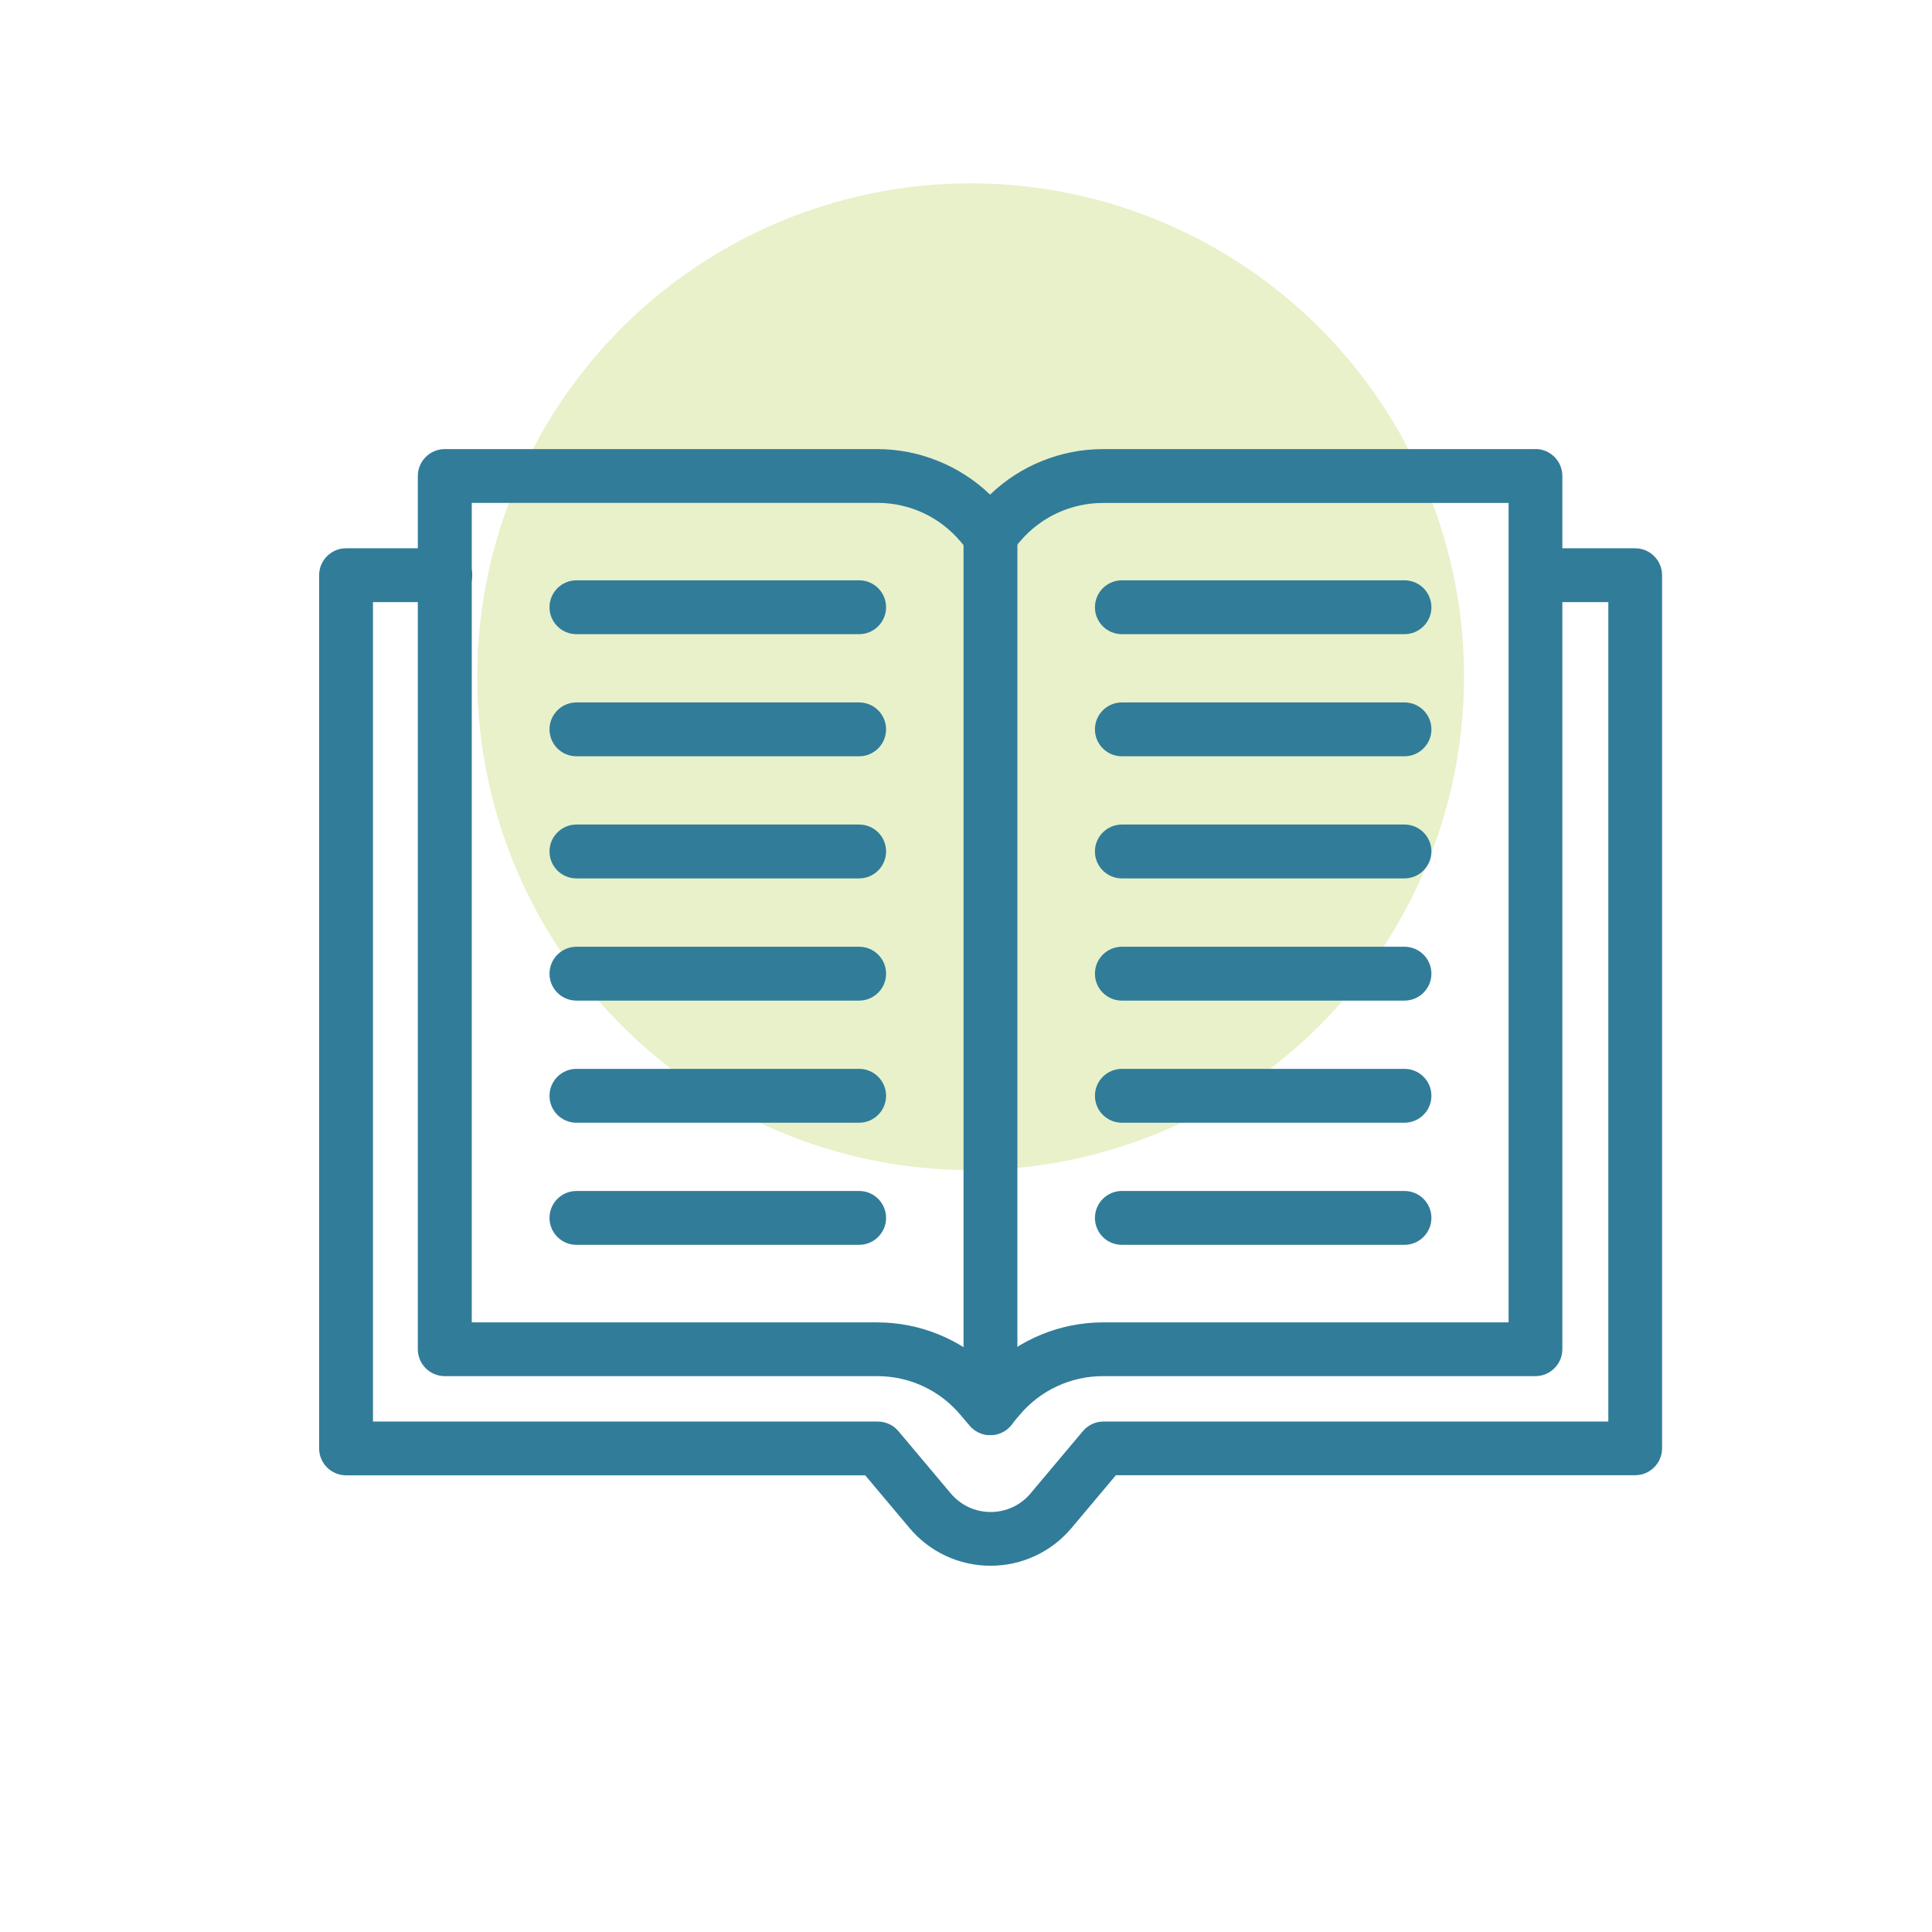
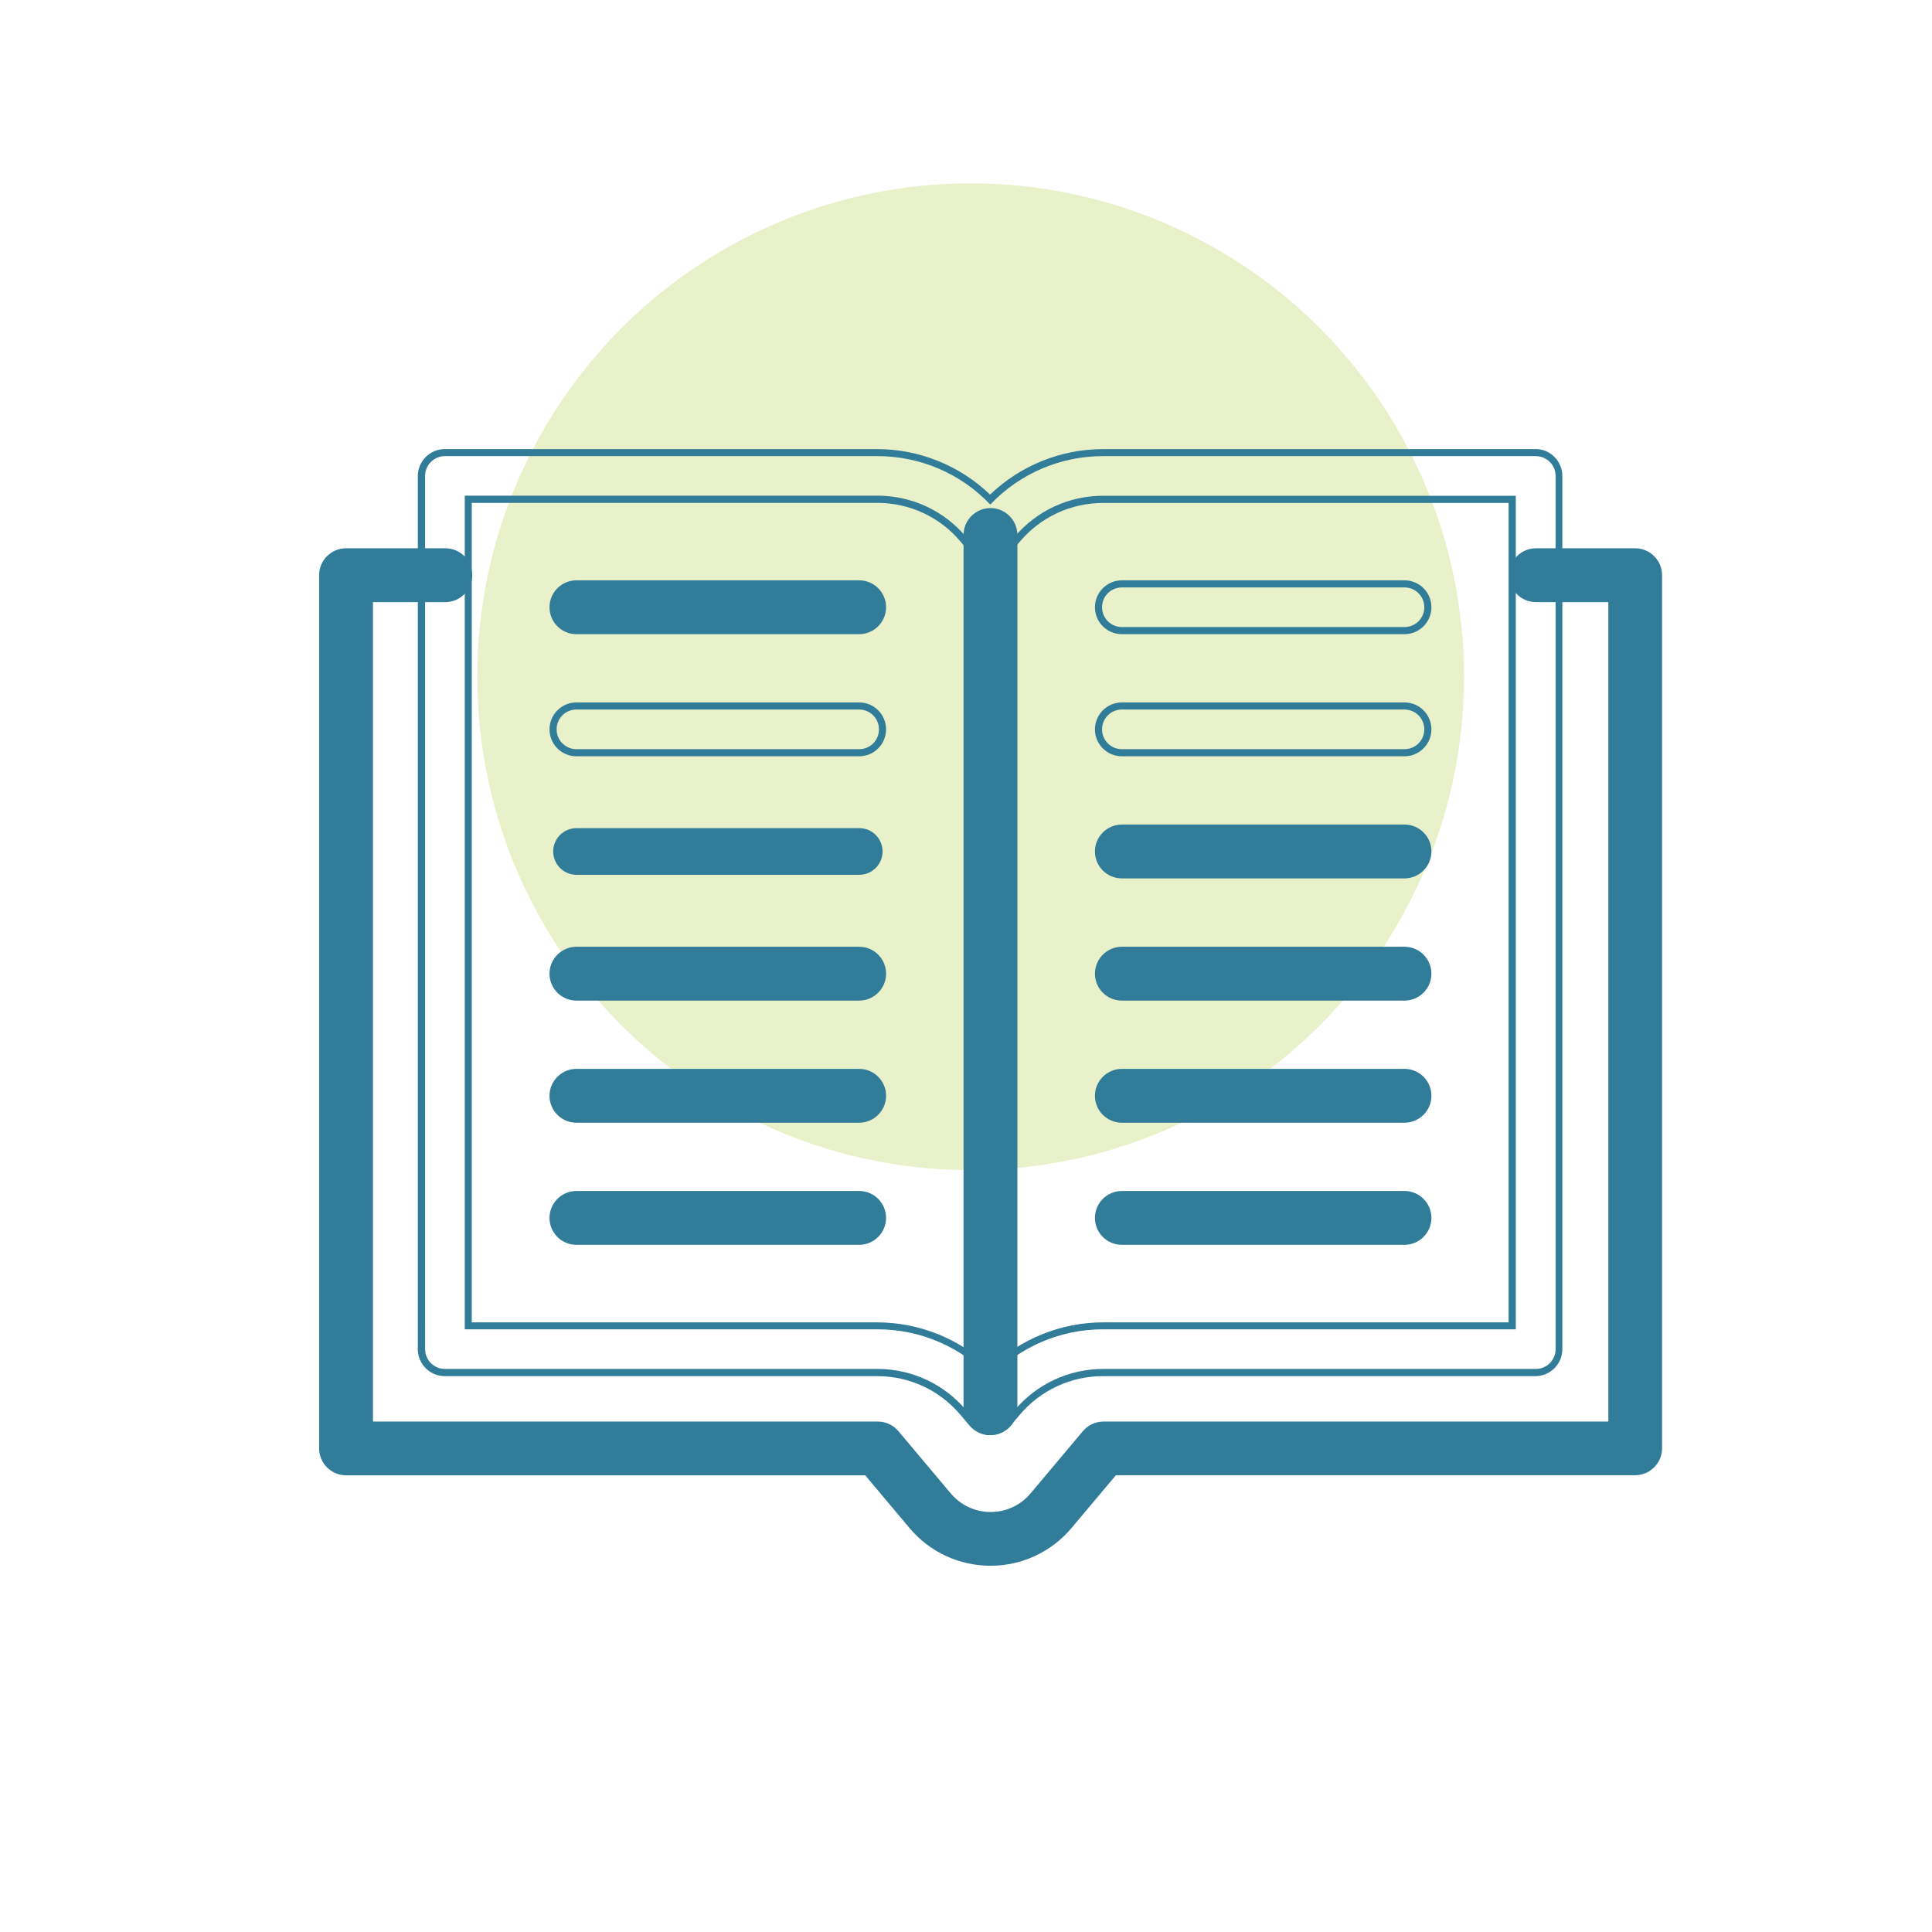
<svg xmlns="http://www.w3.org/2000/svg" id="Layer_1" viewBox="0 0 203.78 203.78">
  <defs>
    <style>.cls-1{fill:#317c99;}.cls-2{fill:#accc3a;opacity:.27;}</style>
  </defs>
  <circle class="cls-2" cx="102.38" cy="71.38" r="52.04" />
-   <path class="cls-1" d="m104.47,150.99c-.73,0-1.41-.32-1.88-.88l-.95-1.12c-2.26-2.68-5.56-4.22-9.07-4.22h-45.62c-1.36,0-2.46-1.1-2.46-2.46V50.2c0-1.36,1.1-2.46,2.46-2.46h45.62c4.46,0,8.77,1.8,11.9,4.95,3.13-3.15,7.45-4.95,11.9-4.95h45.62c1.36,0,2.46,1.1,2.46,2.46v92.1c0,1.36-1.1,2.46-2.46,2.46h-45.62c-3.51,0-6.81,1.54-9.07,4.22l-.95,1.12c-.47.56-1.16.88-1.88.88Zm-11.9-11.15c4.46,0,8.77,1.8,11.9,4.95,3.13-3.15,7.45-4.95,11.9-4.95h43.15V52.66h-43.15c-3.51,0-6.81,1.54-9.07,4.22l-.95,1.12c-.45.53-1.14.84-1.88.84s-1.43-.31-1.88-.84l-.95-1.12c-2.26-2.68-5.56-4.22-9.07-4.22h-43.15v87.18h43.15Z" />
  <path class="cls-1" d="m161.99,48.11c1.15,0,2.09.93,2.09,2.09v92.1c0,1.15-.93,2.09-2.09,2.09h-45.62c-3.62,0-7.03,1.59-9.36,4.36l-.95,1.12c-.4.47-.98.74-1.6.74s-1.2-.27-1.6-.74l-.95-1.12c-2.33-2.77-5.74-4.36-9.36-4.36h-45.62c-1.15,0-2.09-.93-2.09-2.09V50.2c0-1.15.93-2.09,2.09-2.09h45.62c4.53,0,8.81,1.85,11.9,5.11,3.09-3.26,7.37-5.11,11.9-5.11h45.62m-57.51,10.36c-.6,0-1.2-.24-1.6-.71l-.95-1.12c-2.33-2.77-5.74-4.36-9.36-4.36h-43.53v87.93h43.53c4.53,0,8.81,1.85,11.9,5.11,3.09-3.26,7.37-5.11,11.9-5.11h43.53V52.29h-43.53c-3.62,0-7.03,1.59-9.36,4.36l-.95,1.12c-.4.47-1,.71-1.6.71m57.51-11.11h-45.62c-4.43,0-8.72,1.74-11.9,4.8-3.18-3.06-7.47-4.8-11.9-4.8h-45.62c-1.56,0-2.84,1.27-2.84,2.84v92.1c0,1.56,1.27,2.84,2.84,2.84h45.62c3.4,0,6.6,1.49,8.78,4.09l.95,1.12c.54.64,1.33,1.01,2.17,1.01s1.63-.37,2.17-1.01l.95-1.12c2.19-2.6,5.39-4.09,8.78-4.09h45.62c1.56,0,2.84-1.27,2.84-2.84V50.2c0-1.56-1.27-2.84-2.84-2.84h0Zm-57.51,11.86c.86,0,1.65-.35,2.17-.97l.95-1.12c2.19-2.6,5.39-4.09,8.78-4.09h42.78v86.43h-42.78c-4.43,0-8.72,1.74-11.9,4.8-3.18-3.06-7.47-4.8-11.9-4.8h-42.78V53.04h42.78c3.4,0,6.6,1.49,8.78,4.09l.95,1.12c.52.62,1.31.97,2.17.97h0Z" />
  <path class="cls-1" d="m104.47,164.78c-3.19,0-6.2-1.4-8.25-3.84l-4.79-5.7h-54.94c-1.36,0-2.46-1.1-2.46-2.46V60.67c0-1.36,1.1-2.46,2.46-2.46h10.47c1.36,0,2.46,1.1,2.46,2.46s-1.1,2.46-2.46,2.46h-8.01v87.18h53.62c.73,0,1.42.32,1.88.88l5.53,6.58c1.12,1.33,2.75,2.09,4.48,2.09s3.37-.76,4.48-2.09l5.53-6.58c.47-.56,1.15-.88,1.88-.88h53.62V63.13h-8.01c-1.36,0-2.46-1.1-2.46-2.46s1.1-2.46,2.46-2.46h10.47c1.36,0,2.46,1.1,2.46,2.46v92.1c0,1.36-1.1,2.46-2.46,2.46h-54.94l-4.79,5.7c-2.05,2.44-5.06,3.84-8.25,3.84Z" />
  <path class="cls-1" d="m172.46,58.58c1.15,0,2.09.93,2.09,2.09v92.1c0,1.15-.93,2.09-2.09,2.09h-55.11l-4.91,5.83c-1.98,2.36-4.89,3.71-7.96,3.71s-5.98-1.35-7.96-3.71l-4.91-5.83h-55.11c-1.15,0-2.09-.93-2.09-2.09V60.67c0-1.15.93-2.09,2.09-2.09h10.47c1.15,0,2.09.93,2.09,2.09s-.93,2.09-2.09,2.09h-8.38v87.93h54c.62,0,1.2.27,1.6.74l5.53,6.58c1.19,1.41,2.93,2.22,4.77,2.22s3.58-.81,4.77-2.22l5.53-6.58c.4-.47.98-.74,1.6-.74h54V62.76h-8.38c-1.15,0-2.09-.93-2.09-2.09s.93-2.09,2.09-2.09h10.47m0-.75h-10.47c-1.56,0-2.84,1.27-2.84,2.84s1.27,2.84,2.84,2.84h7.63v86.43h-53.25c-.84,0-1.63.37-2.17,1.01l-5.53,6.58c-1.04,1.24-2.57,1.95-4.2,1.95s-3.15-.71-4.2-1.95l-5.53-6.58c-.54-.64-1.33-1.01-2.17-1.01h-53.25V63.51h7.63c1.56,0,2.84-1.27,2.84-2.84s-1.27-2.84-2.84-2.84h-10.47c-1.56,0-2.84,1.27-2.84,2.84v92.1c0,1.56,1.27,2.84,2.84,2.84h54.76l4.68,5.57c2.13,2.53,5.24,3.97,8.54,3.97s6.41-1.45,8.54-3.98l4.68-5.57h54.77c1.56,0,2.84-1.27,2.84-2.84V60.67c0-1.56-1.27-2.84-2.84-2.84h0Z" />
  <path class="cls-1" d="m60.81,130.92c-1.36,0-2.46-1.1-2.46-2.46s1.1-2.46,2.46-2.46h29.82c1.36,0,2.46,1.1,2.46,2.46s-1.1,2.46-2.46,2.46h-29.82Z" />
  <path class="cls-1" d="m90.62,126.37c1.15,0,2.09.93,2.09,2.09s-.93,2.09-2.09,2.09h-29.82c-1.15,0-2.09-.93-2.09-2.09s.93-2.09,2.09-2.09h29.82m0-.75h-29.82c-1.56,0-2.84,1.27-2.84,2.84s1.27,2.84,2.84,2.84h29.82c1.56,0,2.84-1.27,2.84-2.84s-1.27-2.84-2.84-2.84h0Z" />
  <path class="cls-1" d="m60.81,118.04c-1.36,0-2.46-1.1-2.46-2.46s1.1-2.46,2.46-2.46h29.82c1.36,0,2.46,1.1,2.46,2.46s-1.1,2.46-2.46,2.46h-29.82Z" />
  <path class="cls-1" d="m90.62,113.49c1.15,0,2.09.93,2.09,2.09s-.93,2.09-2.09,2.09h-29.82c-1.15,0-2.09-.93-2.09-2.09s.93-2.09,2.09-2.09h29.82m0-.75h-29.82c-1.56,0-2.84,1.27-2.84,2.84s1.27,2.84,2.84,2.84h29.82c1.56,0,2.84-1.27,2.84-2.84s-1.27-2.84-2.84-2.84h0Z" />
  <path class="cls-1" d="m60.81,105.16c-1.36,0-2.46-1.1-2.46-2.46s1.1-2.46,2.46-2.46h29.82c1.36,0,2.46,1.1,2.46,2.46s-1.1,2.46-2.46,2.46h-29.82Z" />
  <path class="cls-1" d="m90.62,100.61c1.15,0,2.09.93,2.09,2.09s-.93,2.09-2.09,2.09h-29.82c-1.15,0-2.09-.93-2.09-2.09s.93-2.09,2.09-2.09h29.82m0-.75h-29.82c-1.56,0-2.84,1.27-2.84,2.84s1.27,2.84,2.84,2.84h29.82c1.56,0,2.84-1.27,2.84-2.84s-1.27-2.84-2.84-2.84h0Z" />
  <path class="cls-1" d="m60.81,92.27c-1.36,0-2.46-1.1-2.46-2.46s1.1-2.46,2.46-2.46h29.82c1.36,0,2.46,1.1,2.46,2.46s-1.1,2.46-2.46,2.46h-29.82Z" />
-   <path class="cls-1" d="m90.62,87.72c1.15,0,2.09.93,2.09,2.09s-.93,2.09-2.09,2.09h-29.82c-1.15,0-2.09-.93-2.09-2.09s.93-2.09,2.09-2.09h29.82m0-.75h-29.82c-1.56,0-2.84,1.27-2.84,2.84s1.27,2.84,2.84,2.84h29.82c1.56,0,2.84-1.27,2.84-2.84s-1.27-2.84-2.84-2.84h0Z" />
-   <path class="cls-1" d="m60.81,79.39c-1.36,0-2.46-1.1-2.46-2.46s1.1-2.46,2.46-2.46h29.82c1.36,0,2.46,1.1,2.46,2.46s-1.1,2.46-2.46,2.46h-29.82Z" />
  <path class="cls-1" d="m90.62,74.84c1.15,0,2.09.93,2.09,2.09s-.93,2.09-2.09,2.09h-29.82c-1.15,0-2.09-.93-2.09-2.09s.93-2.09,2.09-2.09h29.82m0-.75h-29.82c-1.56,0-2.84,1.27-2.84,2.84s1.27,2.84,2.84,2.84h29.82c1.56,0,2.84-1.27,2.84-2.84s-1.27-2.84-2.84-2.84h0Z" />
  <path class="cls-1" d="m60.81,66.51c-1.36,0-2.46-1.1-2.46-2.46s1.1-2.46,2.46-2.46h29.82c1.36,0,2.46,1.1,2.46,2.46s-1.1,2.46-2.46,2.46h-29.82Z" />
  <path class="cls-1" d="m90.62,61.96c1.15,0,2.09.93,2.09,2.09s-.93,2.09-2.09,2.09h-29.82c-1.15,0-2.09-.93-2.09-2.09s.93-2.09,2.09-2.09h29.82m0-.75h-29.82c-1.56,0-2.84,1.27-2.84,2.84s1.27,2.84,2.84,2.84h29.82c1.56,0,2.84-1.27,2.84-2.84s-1.27-2.84-2.84-2.84h0Z" />
  <path class="cls-1" d="m118.32,130.92c-1.36,0-2.46-1.1-2.46-2.46s1.1-2.46,2.46-2.46h29.81c1.36,0,2.46,1.1,2.46,2.46s-1.1,2.46-2.46,2.46h-29.81Z" />
  <path class="cls-1" d="m148.14,126.37c1.15,0,2.09.93,2.09,2.09s-.93,2.09-2.09,2.09h-29.81c-1.15,0-2.09-.93-2.09-2.09s.93-2.09,2.09-2.09h29.81m0-.75h-29.81c-1.56,0-2.84,1.27-2.84,2.84s1.27,2.84,2.84,2.84h29.81c1.56,0,2.84-1.27,2.84-2.84s-1.27-2.84-2.84-2.84h0Z" />
  <path class="cls-1" d="m118.32,118.04c-1.36,0-2.46-1.1-2.46-2.46s1.1-2.46,2.46-2.46h29.81c1.36,0,2.46,1.1,2.46,2.46s-1.1,2.46-2.46,2.46h-29.81Z" />
  <path class="cls-1" d="m148.14,113.49c1.15,0,2.09.93,2.09,2.09s-.93,2.09-2.09,2.09h-29.81c-1.15,0-2.09-.93-2.09-2.09s.93-2.09,2.09-2.09h29.81m0-.75h-29.81c-1.56,0-2.84,1.27-2.84,2.84s1.27,2.84,2.84,2.84h29.81c1.56,0,2.84-1.27,2.84-2.84s-1.27-2.84-2.84-2.84h0Z" />
  <path class="cls-1" d="m118.32,105.16c-1.36,0-2.46-1.1-2.46-2.46s1.1-2.46,2.46-2.46h29.81c1.36,0,2.46,1.1,2.46,2.46s-1.1,2.46-2.46,2.46h-29.81Z" />
  <path class="cls-1" d="m148.14,100.61c1.15,0,2.09.93,2.09,2.09s-.93,2.09-2.09,2.09h-29.81c-1.15,0-2.09-.93-2.09-2.09s.93-2.09,2.09-2.09h29.81m0-.75h-29.81c-1.56,0-2.84,1.27-2.84,2.84s1.27,2.84,2.84,2.84h29.81c1.56,0,2.84-1.27,2.84-2.84s-1.27-2.84-2.84-2.84h0Z" />
  <path class="cls-1" d="m118.32,92.27c-1.36,0-2.46-1.1-2.46-2.46s1.1-2.46,2.46-2.46h29.81c1.36,0,2.46,1.1,2.46,2.46s-1.1,2.46-2.46,2.46h-29.81Z" />
  <path class="cls-1" d="m148.14,87.72c1.15,0,2.09.93,2.09,2.09s-.93,2.09-2.09,2.09h-29.81c-1.15,0-2.09-.93-2.09-2.09s.93-2.09,2.09-2.09h29.81m0-.75h-29.81c-1.56,0-2.84,1.27-2.84,2.84s1.27,2.84,2.84,2.84h29.81c1.56,0,2.84-1.27,2.84-2.84s-1.27-2.84-2.84-2.84h0Z" />
-   <path class="cls-1" d="m118.32,79.39c-1.36,0-2.46-1.1-2.46-2.46s1.1-2.46,2.46-2.46h29.81c1.36,0,2.46,1.1,2.46,2.46s-1.1,2.46-2.46,2.46h-29.81Z" />
  <path class="cls-1" d="m148.14,74.84c1.15,0,2.09.93,2.09,2.09s-.93,2.09-2.09,2.09h-29.81c-1.15,0-2.09-.93-2.09-2.09s.93-2.09,2.09-2.09h29.81m0-.75h-29.81c-1.56,0-2.84,1.27-2.84,2.84s1.27,2.84,2.84,2.84h29.81c1.56,0,2.84-1.27,2.84-2.84s-1.27-2.84-2.84-2.84h0Z" />
-   <path class="cls-1" d="m118.32,66.51c-1.36,0-2.46-1.1-2.46-2.46s1.1-2.46,2.46-2.46h29.81c1.36,0,2.46,1.1,2.46,2.46s-1.1,2.46-2.46,2.46h-29.81Z" />
  <path class="cls-1" d="m148.14,61.96c1.15,0,2.09.93,2.09,2.09s-.93,2.09-2.09,2.09h-29.81c-1.15,0-2.09-.93-2.09-2.09s.93-2.09,2.09-2.09h29.81m0-.75h-29.81c-1.56,0-2.84,1.27-2.84,2.84s1.27,2.84,2.84,2.84h29.81c1.56,0,2.84-1.27,2.84-2.84s-1.27-2.84-2.84-2.84h0Z" />
  <path class="cls-1" d="m104.47,150.99c-1.36,0-2.46-1.1-2.46-2.46V56.43c0-1.36,1.1-2.46,2.46-2.46s2.46,1.1,2.46,2.46v92.1c0,1.36-1.1,2.46-2.46,2.46Z" />
  <path class="cls-1" d="m104.47,54.34c1.15,0,2.09.93,2.09,2.09v92.1c0,1.15-.93,2.09-2.09,2.09s-2.09-.93-2.09-2.09V56.43c0-1.15.93-2.09,2.09-2.09m0-.75c-1.56,0-2.84,1.27-2.84,2.84v92.1c0,1.56,1.27,2.84,2.84,2.84s2.84-1.27,2.84-2.84V56.43c0-1.56-1.27-2.84-2.84-2.84h0Z" />
</svg>